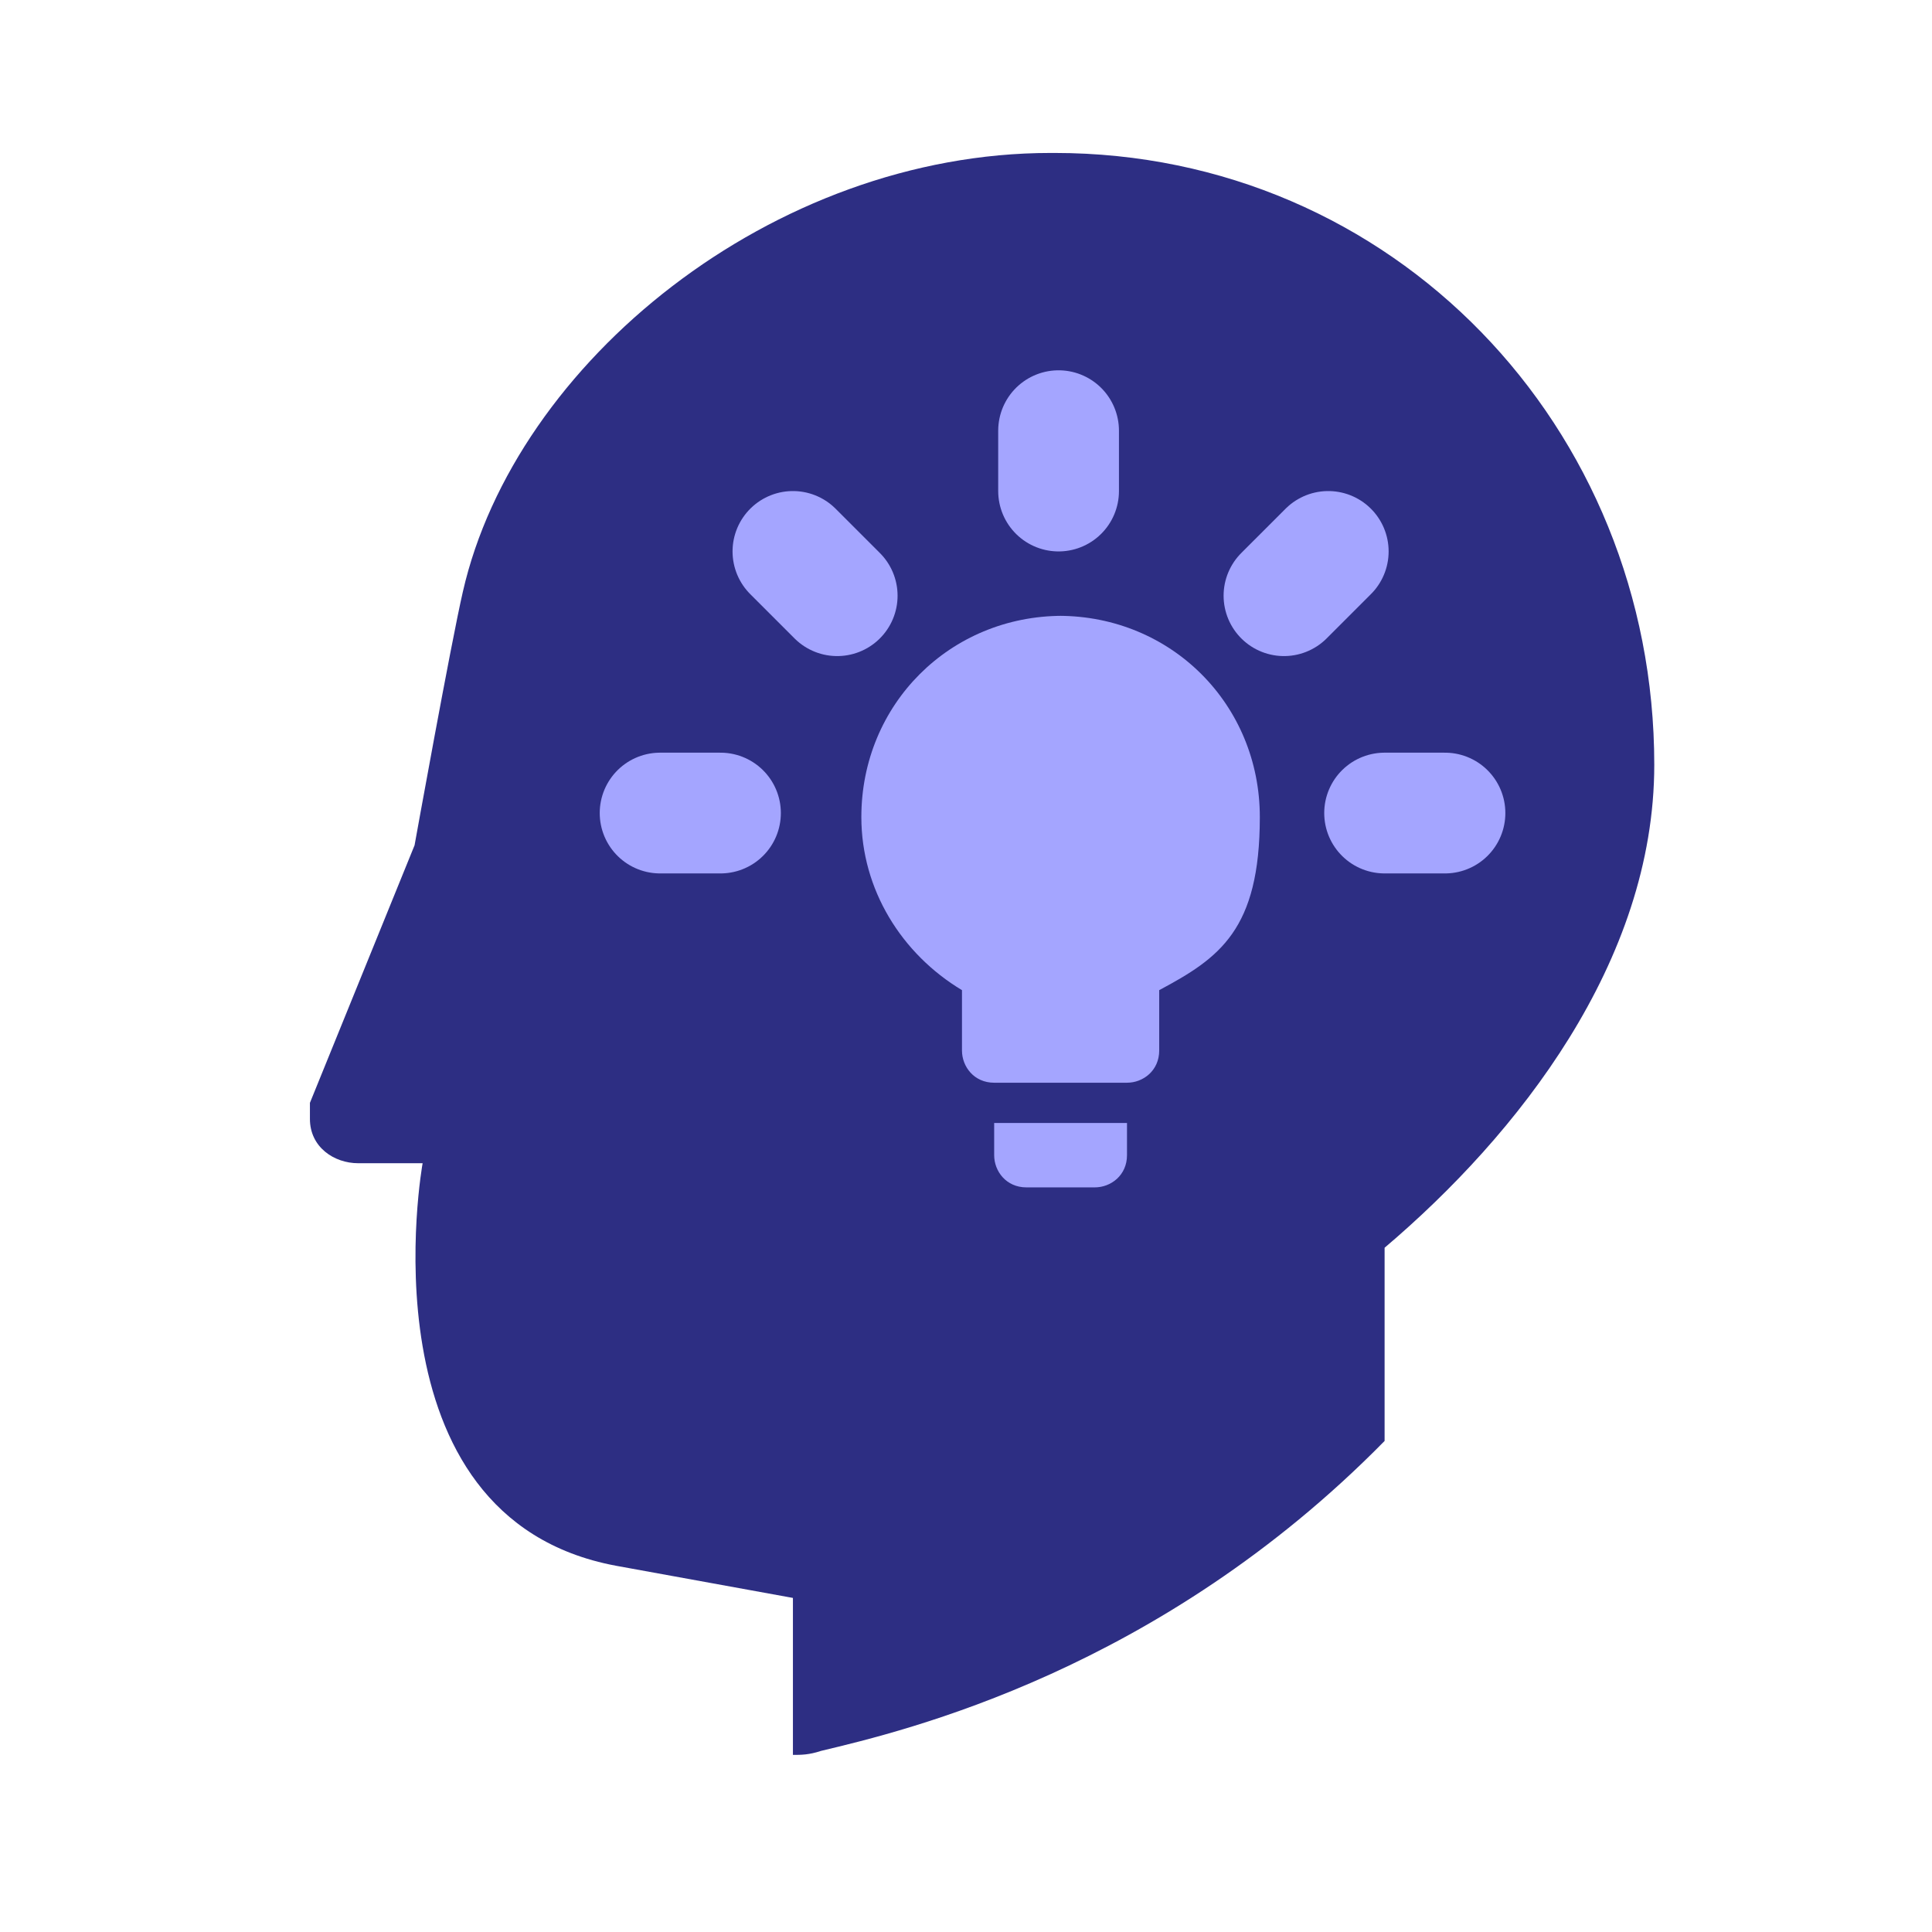
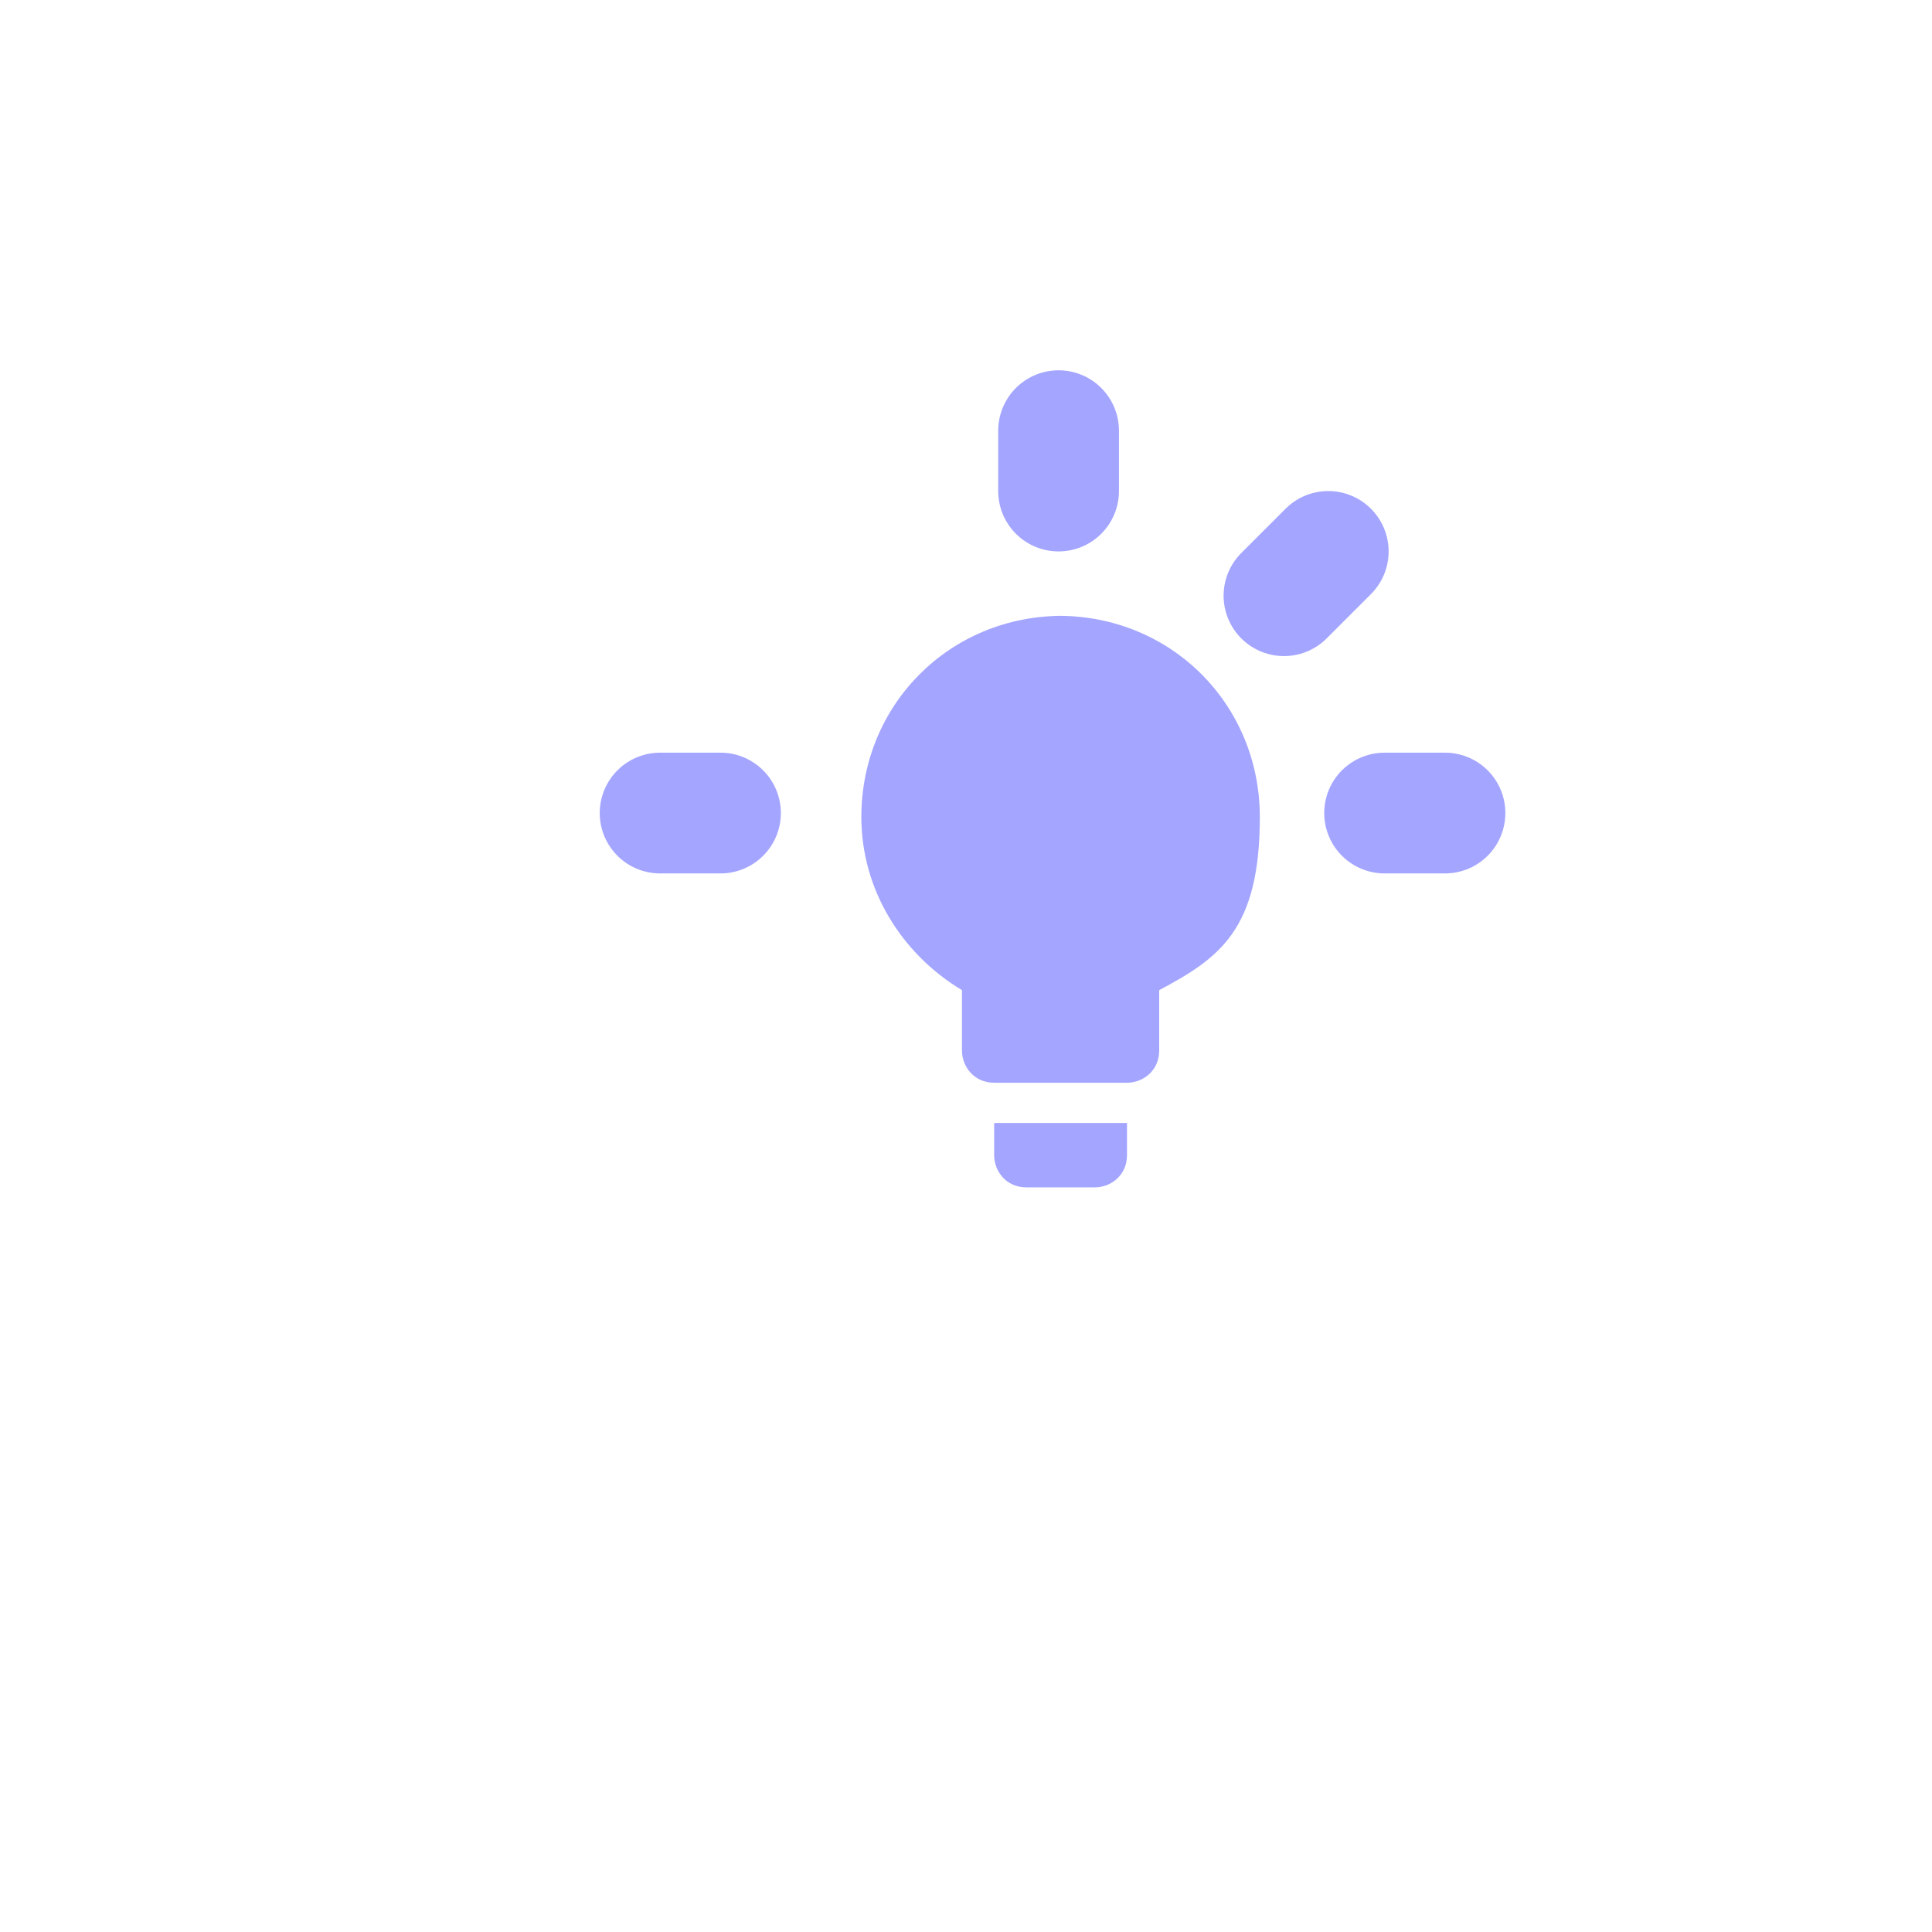
<svg xmlns="http://www.w3.org/2000/svg" id="Layer_1" data-name="Layer 1" version="1.1" viewBox="0 0 48 48">
  <defs>
    <style>.cls-1 { fill: none; } .cls-1, .cls-2, .cls-3 { stroke-width: 0px; } .cls-4 { stroke: #a4a5ff; stroke-linecap: round; stroke-linejoin: round; stroke-width: 3px; } .cls-4, .cls-3 { fill: #2d2e83; } .cls-2 { fill: #a4a5ff; }</style>
  </defs>
  <rect class="cls-1" width="48" height="48" />
-   <path class="cls-3" d="M26.1,3.8c-6.9,0-13.3,5.2-14.6,10.9-.3,1.3-1.2,6.3-1.2,6.3l-2.6,6.4c0,.1,0,.2,0,.4,0,.7.6,1.1,1.2,1.1h1.6s-1.6,8.8,4.8,10l4.4.8v3.9c.2,0,.4,0,.7-.1,2.1-.5,8.4-2,14-7.7v-4.8c3.3-2.8,6.7-7.1,6.7-12,0-8.4-6.5-15.2-14.9-15.2Z" />
  <path class="cls-2" d="M26.3,15.3c2.8,0,5,2.2,5,5s-1,3.5-2.5,4.3v1.5c0,.5-.4.8-.8.8h-3.3c-.5,0-.8-.4-.8-.8v-1.5c-1.5-.9-2.5-2.5-2.5-4.3,0-2.8,2.2-5,5-5M28,27.9v.8c0,.5-.4.8-.8.8h-1.7c-.5,0-.8-.4-.8-.8v-.8h3.3" />
  <line class="cls-4" x1="16.4" y1="20.2" x2="17.9" y2="20.2" />
-   <line class="cls-4" x1="19.7" y1="13.7" x2="20.8" y2="14.8" />
  <line class="cls-4" x1="33" y1="13.7" x2="31.9" y2="14.8" />
  <line class="cls-4" x1="34.4" y1="20.2" x2="35.9" y2="20.2" />
  <line class="cls-4" x1="26.3" y1="12.2" x2="26.3" y2="10.7" />
</svg>